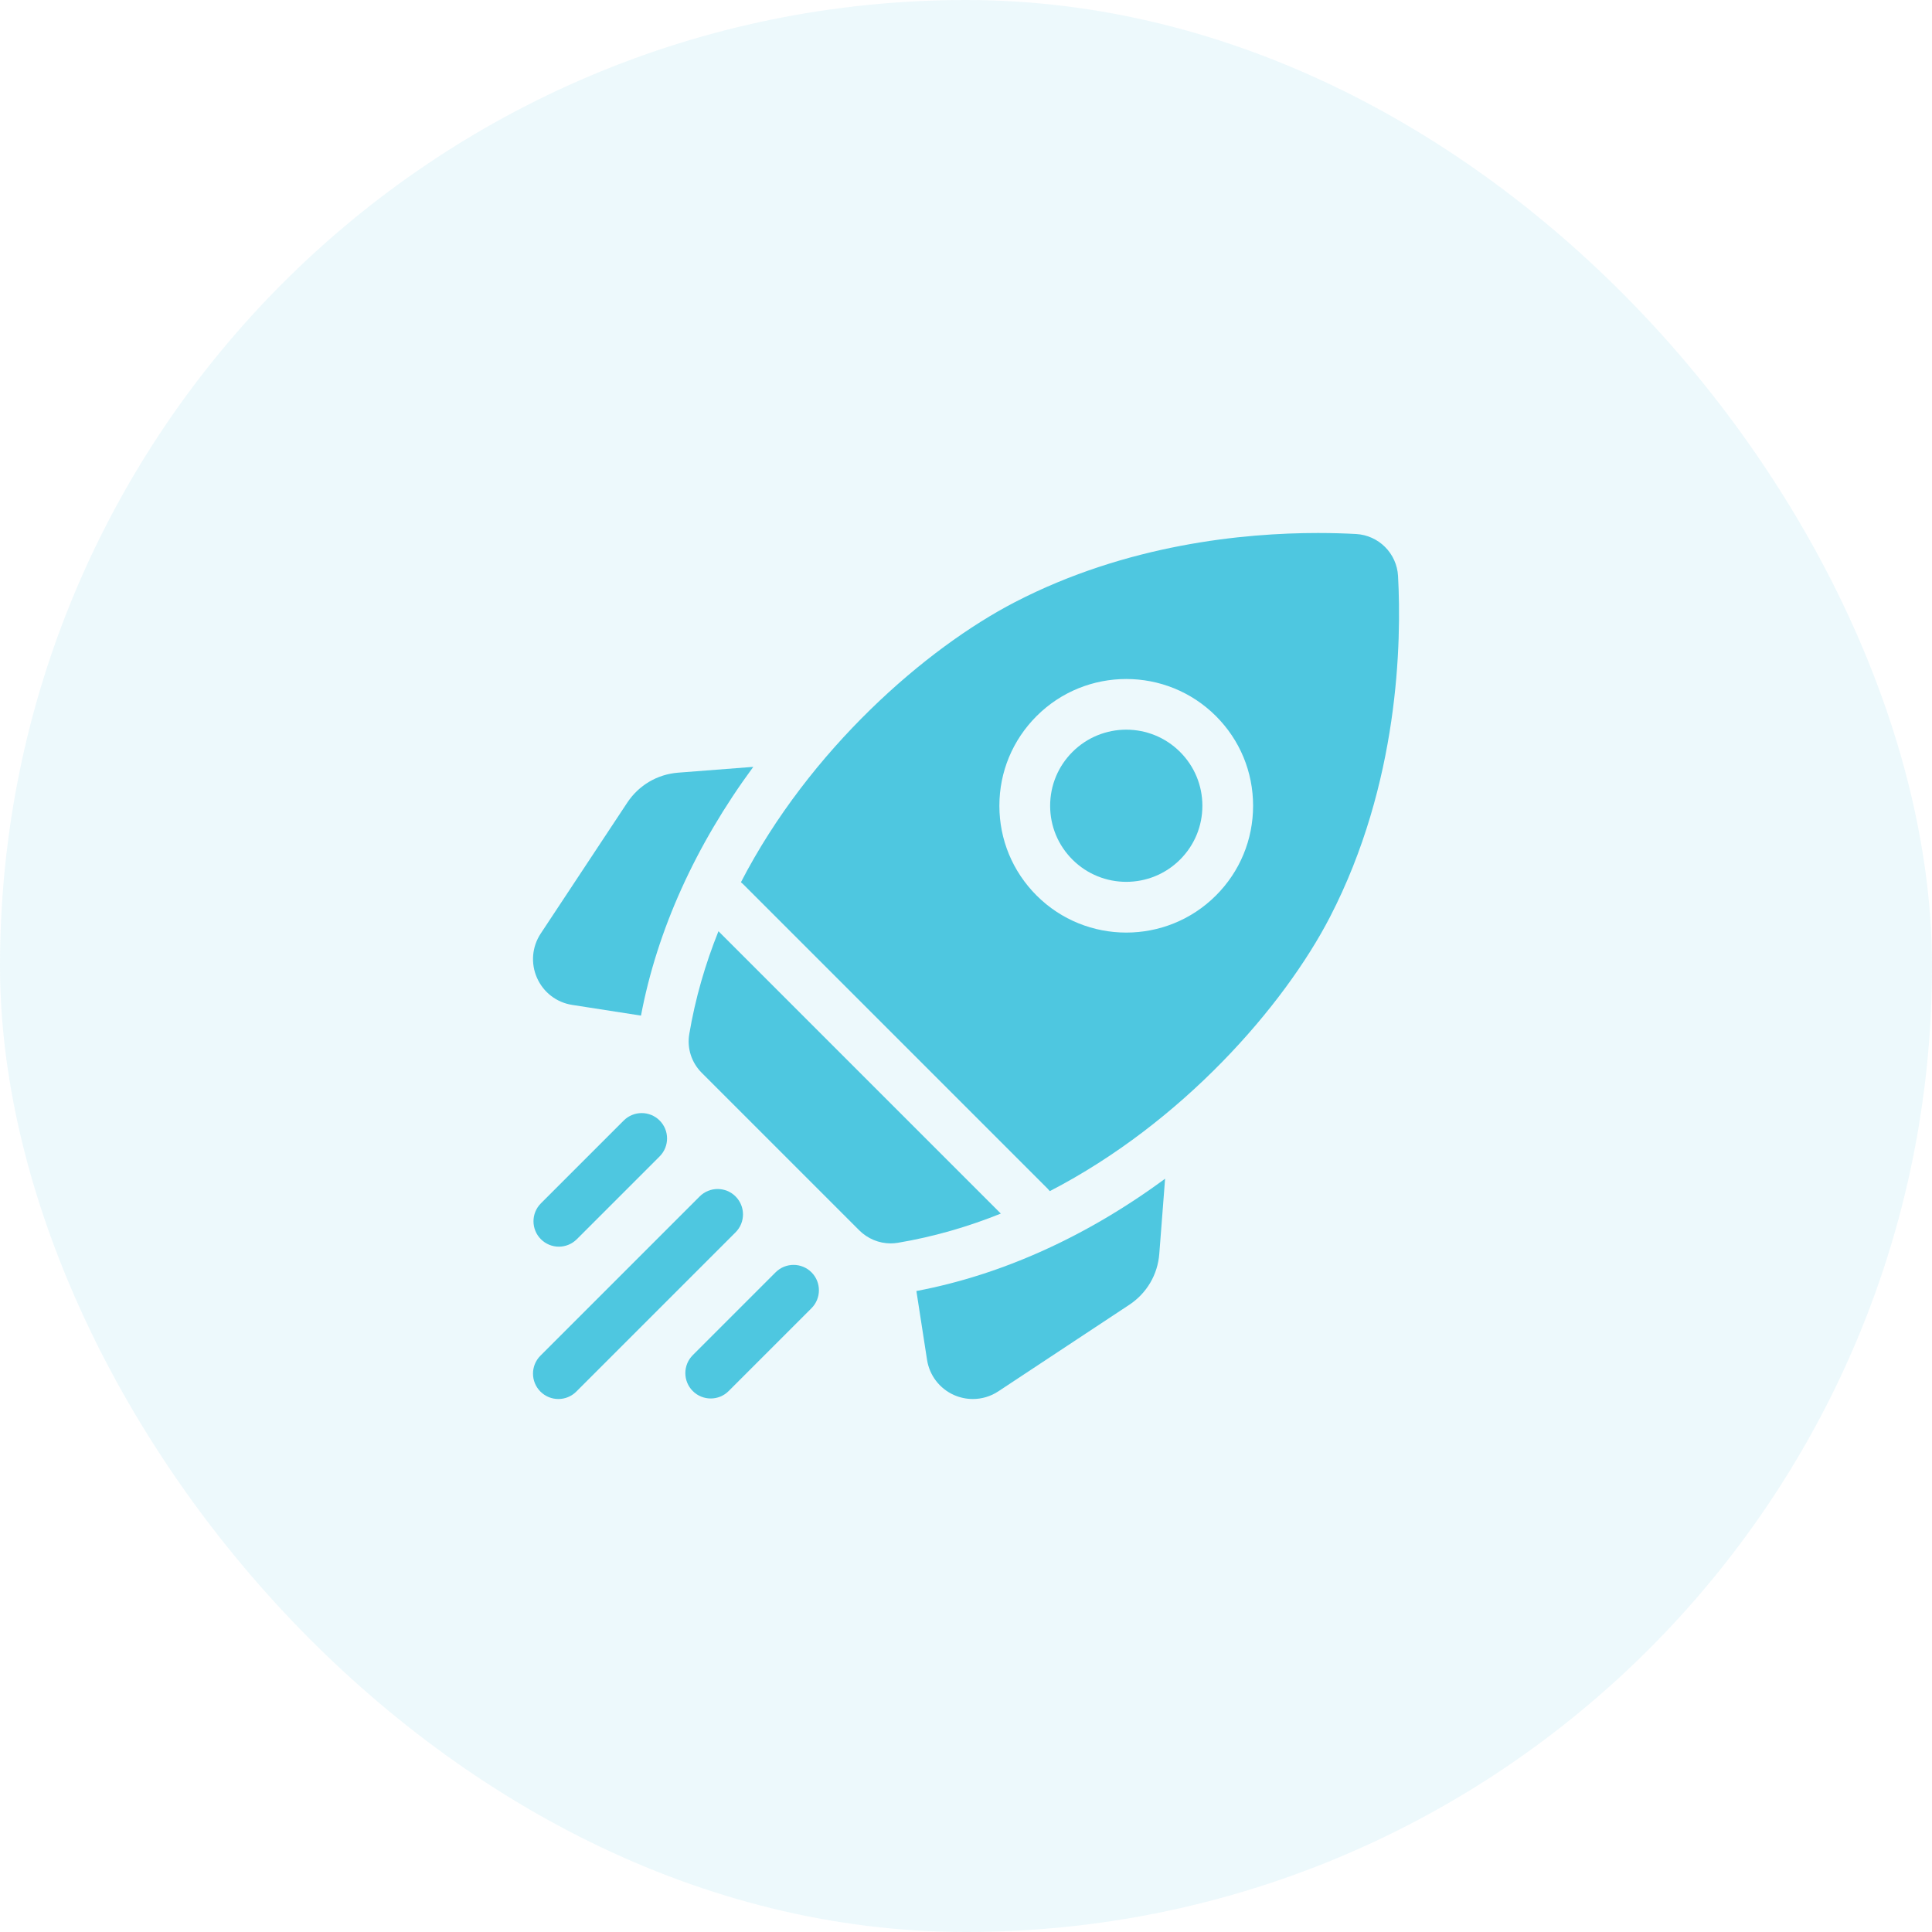
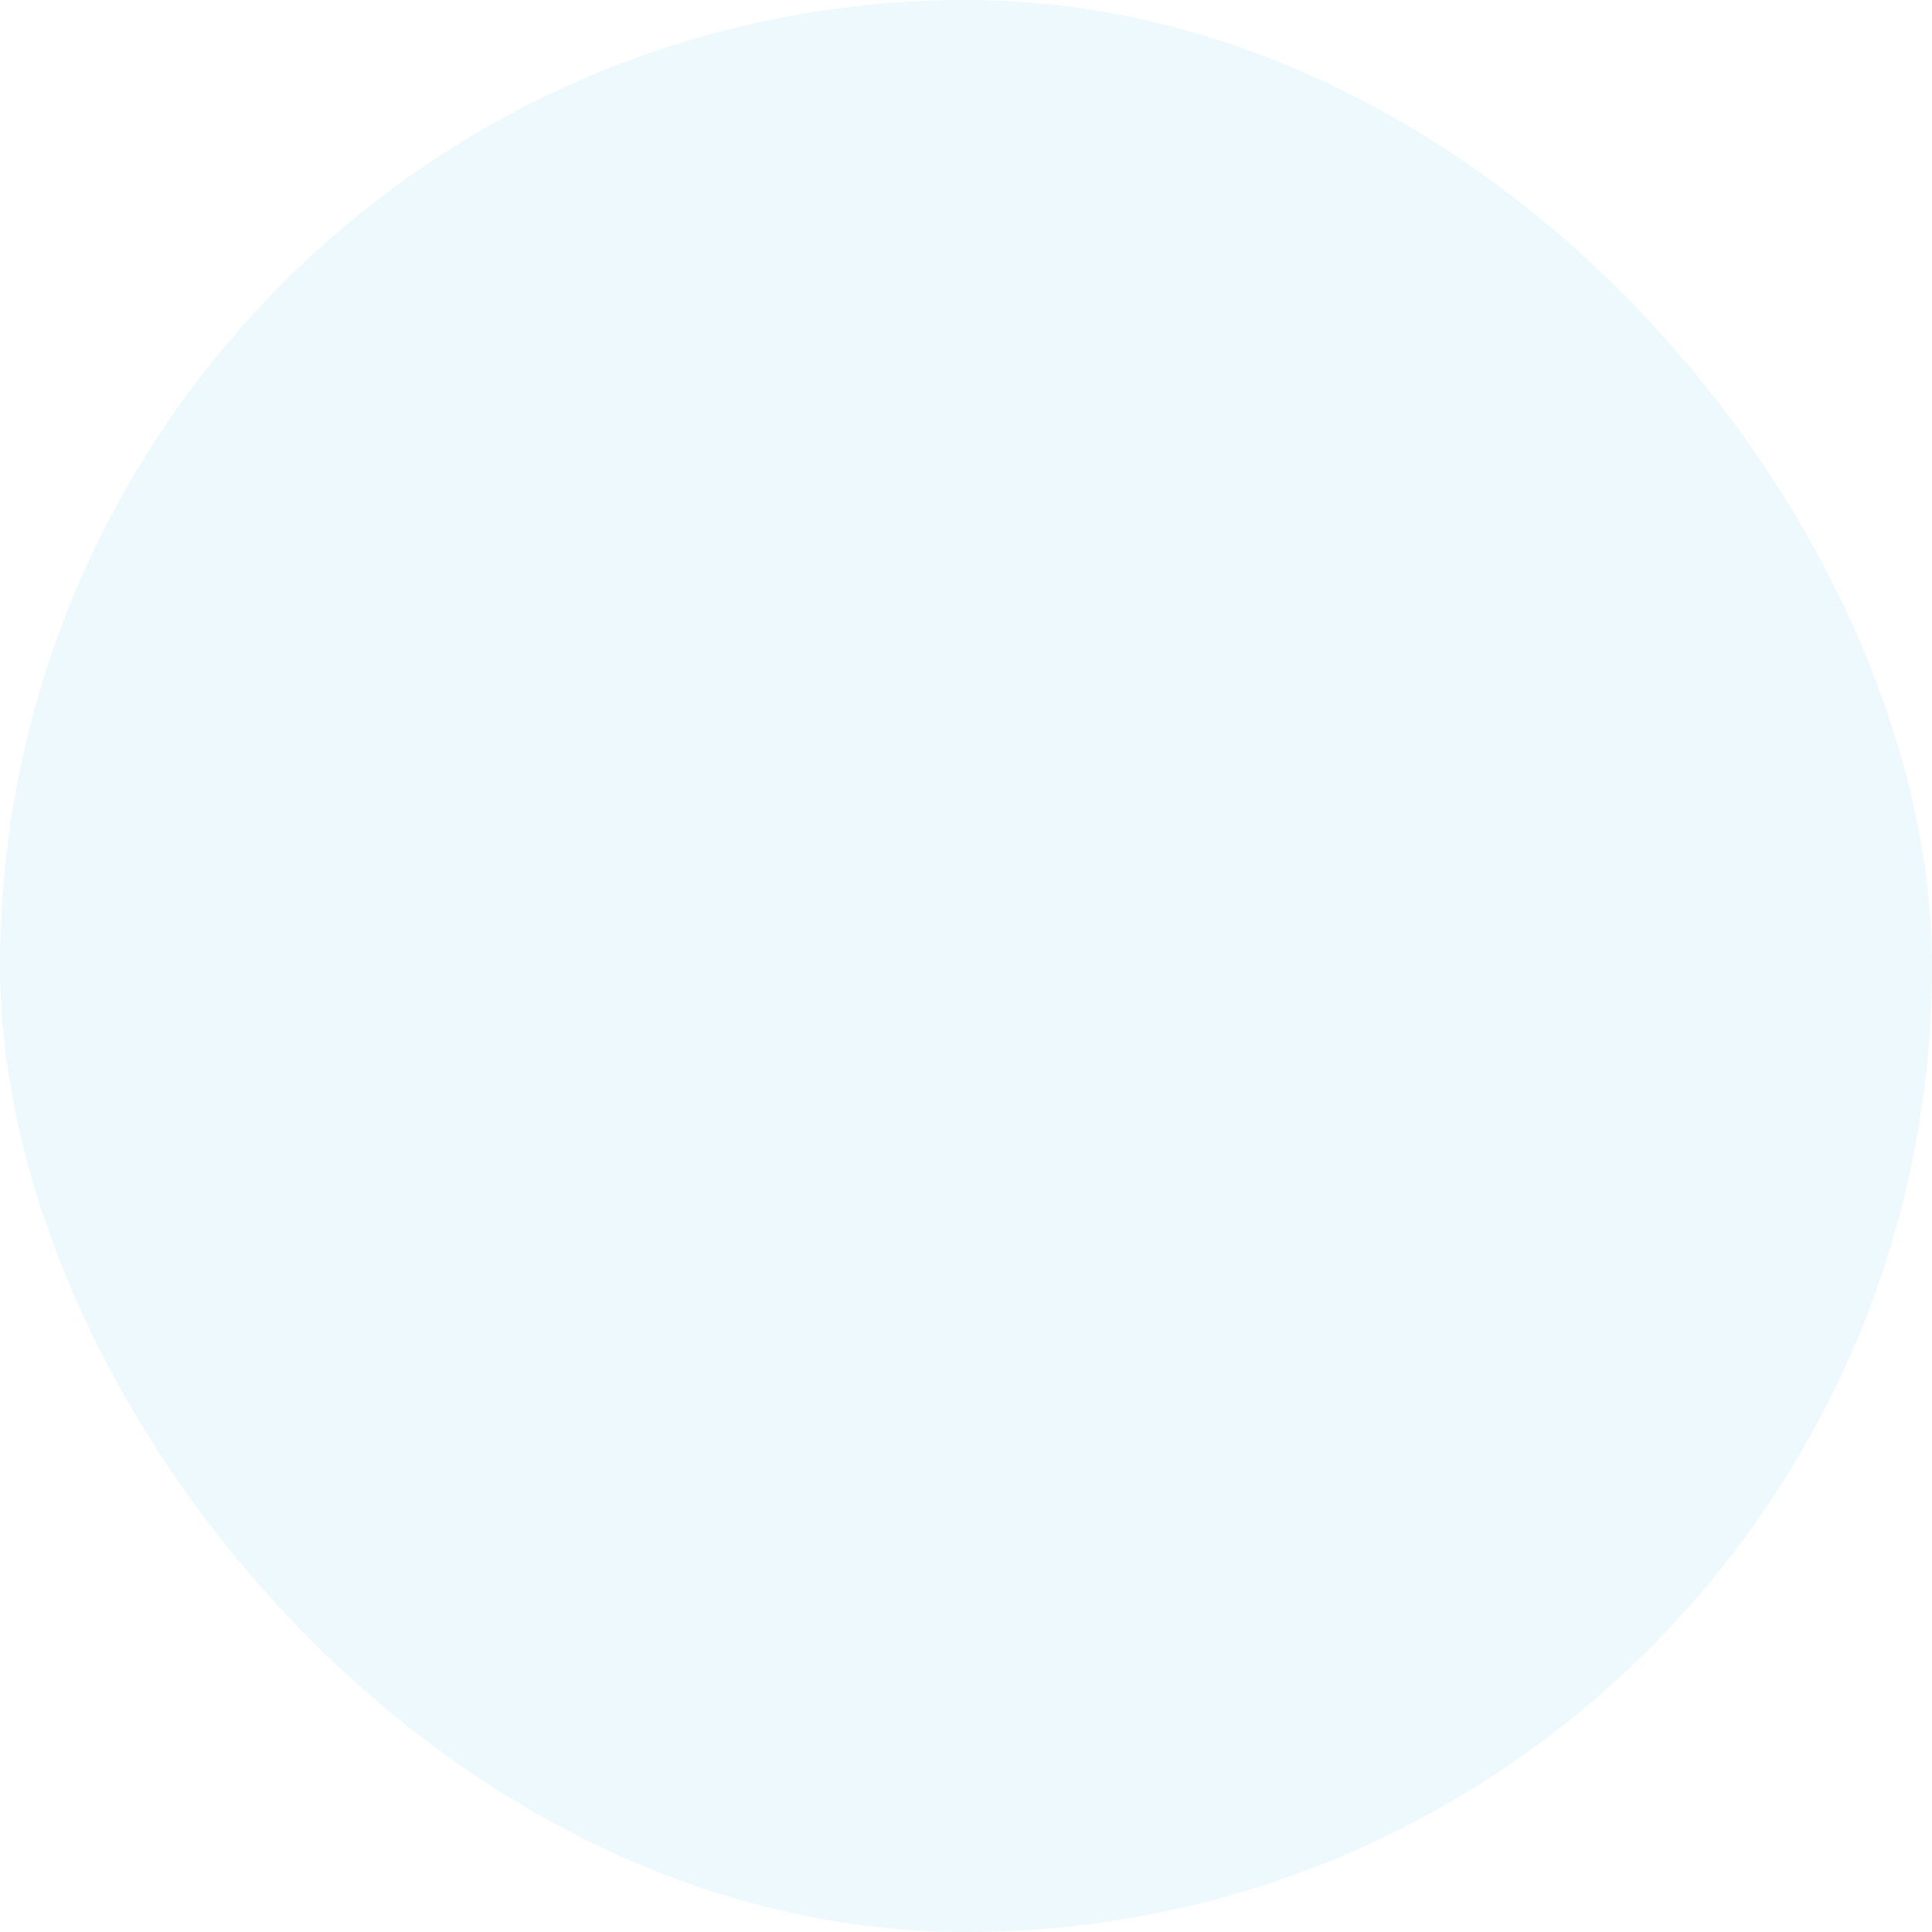
<svg xmlns="http://www.w3.org/2000/svg" width="40" height="40" viewBox="0 0 40 40" fill="none">
  <rect width="40" height="40" rx="20" fill="#4EC7E0" fill-opacity="0.1" />
  <g clip-path="url(#clip0_3255_25407)">
    <path d="M15.596 15.877L14.043 15.997C13.61 16.03 13.225 16.257 12.986 16.619L11.195 19.328C11.014 19.602 10.985 19.945 11.118 20.246C11.251 20.547 11.524 20.756 11.849 20.806L13.271 21.027C13.604 19.261 14.4 17.5 15.596 15.877Z" fill="#4EC7E0" />
    <path d="M18.973 26.729L19.193 28.151C19.243 28.476 19.453 28.75 19.753 28.883C19.878 28.938 20.011 28.965 20.142 28.965C20.328 28.965 20.511 28.911 20.671 28.805L23.381 27.014C23.742 26.775 23.969 26.39 24.002 25.958L24.122 24.404C22.5 25.6 20.738 26.396 18.973 26.729Z" fill="#4EC7E0" />
-     <path d="M18.439 25.743C18.489 25.743 18.538 25.739 18.588 25.731C19.328 25.607 20.041 25.399 20.721 25.126L14.875 19.28C14.602 19.96 14.394 20.673 14.27 21.413C14.221 21.705 14.319 22.002 14.528 22.211L17.79 25.473C17.964 25.646 18.198 25.743 18.439 25.743Z" fill="#4EC7E0" />
+     <path d="M18.439 25.743C18.489 25.743 18.538 25.739 18.588 25.731C19.328 25.607 20.041 25.399 20.721 25.126C14.602 19.96 14.394 20.673 14.27 21.413C14.221 21.705 14.319 22.002 14.528 22.211L17.79 25.473C17.964 25.646 18.198 25.743 18.439 25.743Z" fill="#4EC7E0" />
    <path d="M27.536 18.985C28.966 16.219 29.019 13.296 28.945 11.926C28.919 11.456 28.544 11.082 28.075 11.056C27.852 11.044 27.587 11.035 27.289 11.035C25.756 11.035 23.331 11.267 21.016 12.465C19.176 13.417 16.763 15.512 15.34 18.266C15.357 18.279 15.373 18.293 15.389 18.309L21.692 24.612C21.707 24.628 21.721 24.644 21.735 24.661C24.488 23.237 26.584 20.825 27.536 18.985ZM21.461 14.826C22.485 13.802 24.151 13.802 25.175 14.826C25.671 15.322 25.944 15.981 25.944 16.683C25.944 17.384 25.671 18.044 25.175 18.54C24.663 19.052 23.99 19.308 23.318 19.308C22.645 19.308 21.973 19.052 21.461 18.54C20.965 18.044 20.691 17.384 20.691 16.683C20.691 15.981 20.965 15.322 21.461 14.826Z" fill="#4EC7E0" />
    <path d="M22.204 17.797C22.818 18.411 23.818 18.411 24.432 17.797C24.73 17.499 24.894 17.104 24.894 16.683C24.894 16.262 24.73 15.866 24.432 15.568C24.125 15.261 23.722 15.107 23.318 15.107C22.915 15.107 22.511 15.261 22.204 15.568C21.906 15.866 21.742 16.262 21.742 16.683C21.742 17.104 21.906 17.499 22.204 17.797Z" fill="#4EC7E0" />
    <path d="M11.57 25.811C11.705 25.811 11.839 25.759 11.942 25.657L13.657 23.942C13.862 23.736 13.862 23.404 13.657 23.199C13.452 22.994 13.119 22.994 12.914 23.199L11.199 24.914C10.994 25.119 10.994 25.451 11.199 25.657C11.301 25.759 11.436 25.811 11.57 25.811Z" fill="#4EC7E0" />
    <path d="M15.229 24.771C15.024 24.566 14.691 24.566 14.486 24.771L11.189 28.068C10.984 28.273 10.984 28.606 11.189 28.811C11.292 28.914 11.426 28.965 11.56 28.965C11.695 28.965 11.829 28.914 11.932 28.811L15.229 25.514C15.434 25.309 15.434 24.976 15.229 24.771Z" fill="#4EC7E0" />
    <path d="M16.058 26.342L14.343 28.057C14.138 28.262 14.138 28.595 14.343 28.8C14.446 28.903 14.58 28.954 14.715 28.954C14.849 28.954 14.984 28.903 15.086 28.8L16.801 27.085C17.006 26.88 17.006 26.547 16.801 26.342C16.596 26.137 16.263 26.137 16.058 26.342Z" fill="#4EC7E0" />
  </g>
  <defs>
    <clipPath id="clip0_3255_25407">
-       <rect width="17.93" height="17.93" fill="white" transform="translate(11.035 11.035)" />
-     </clipPath>
+       </clipPath>
  </defs>
</svg>